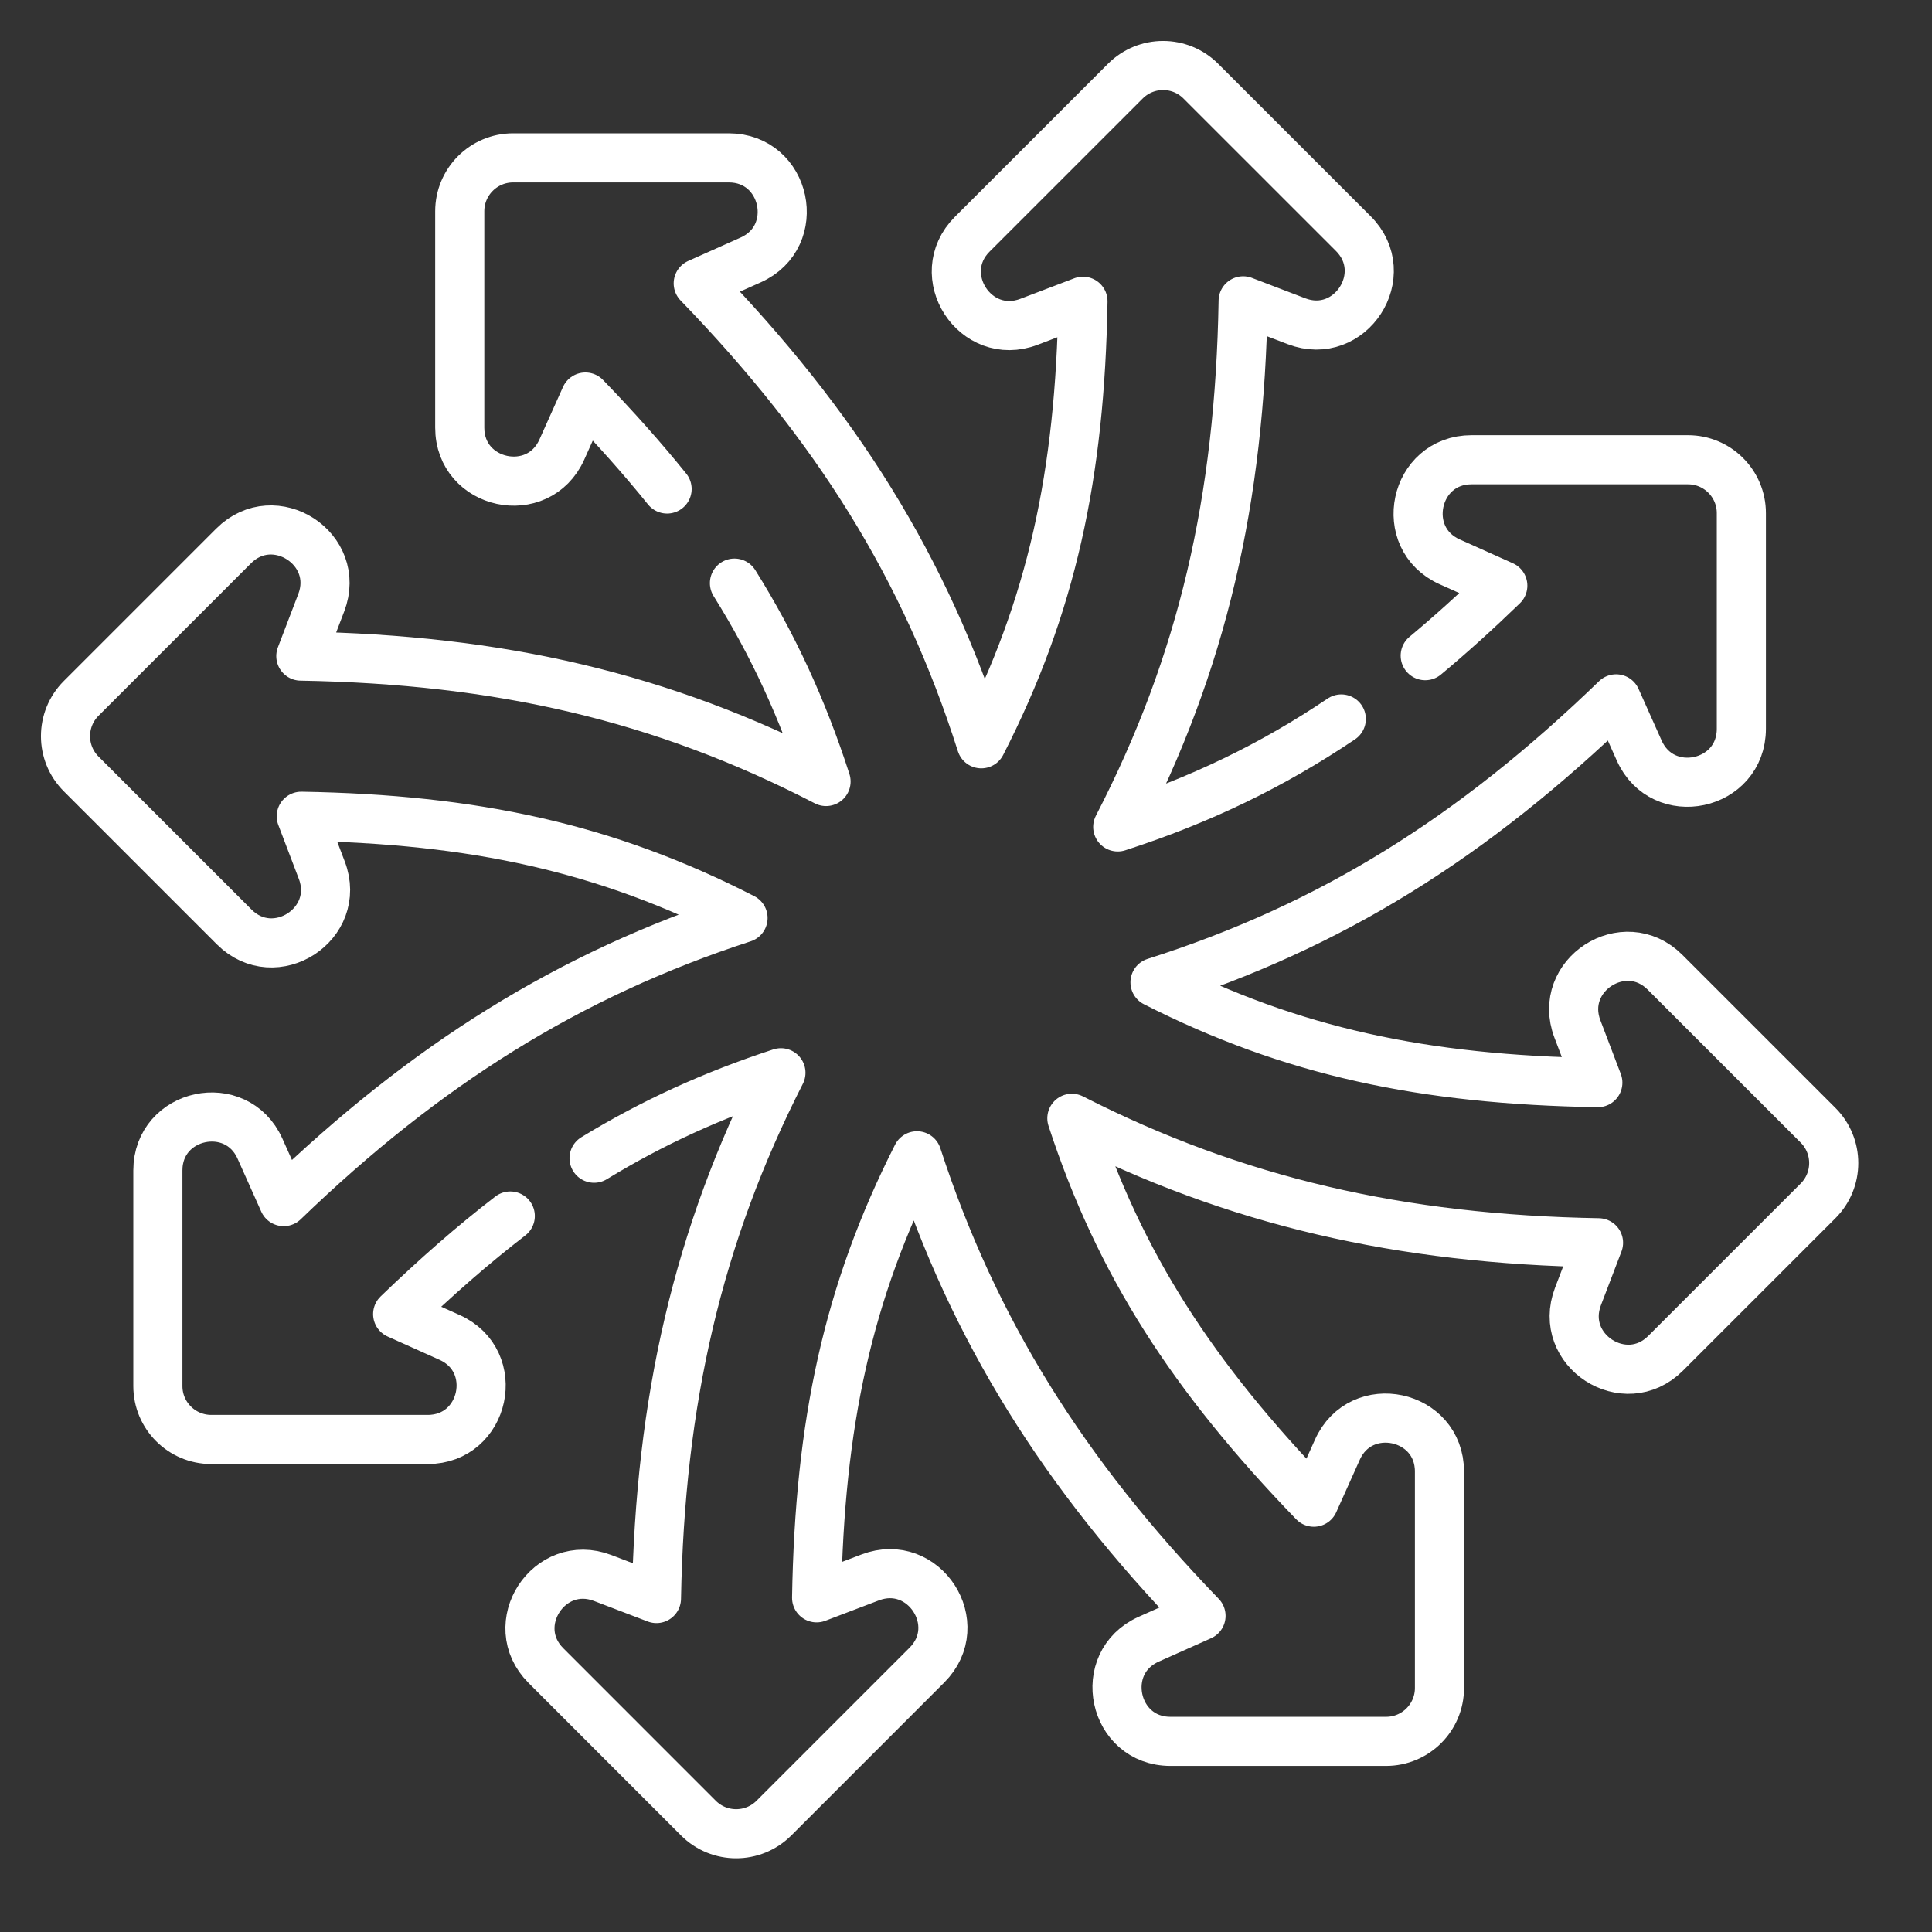
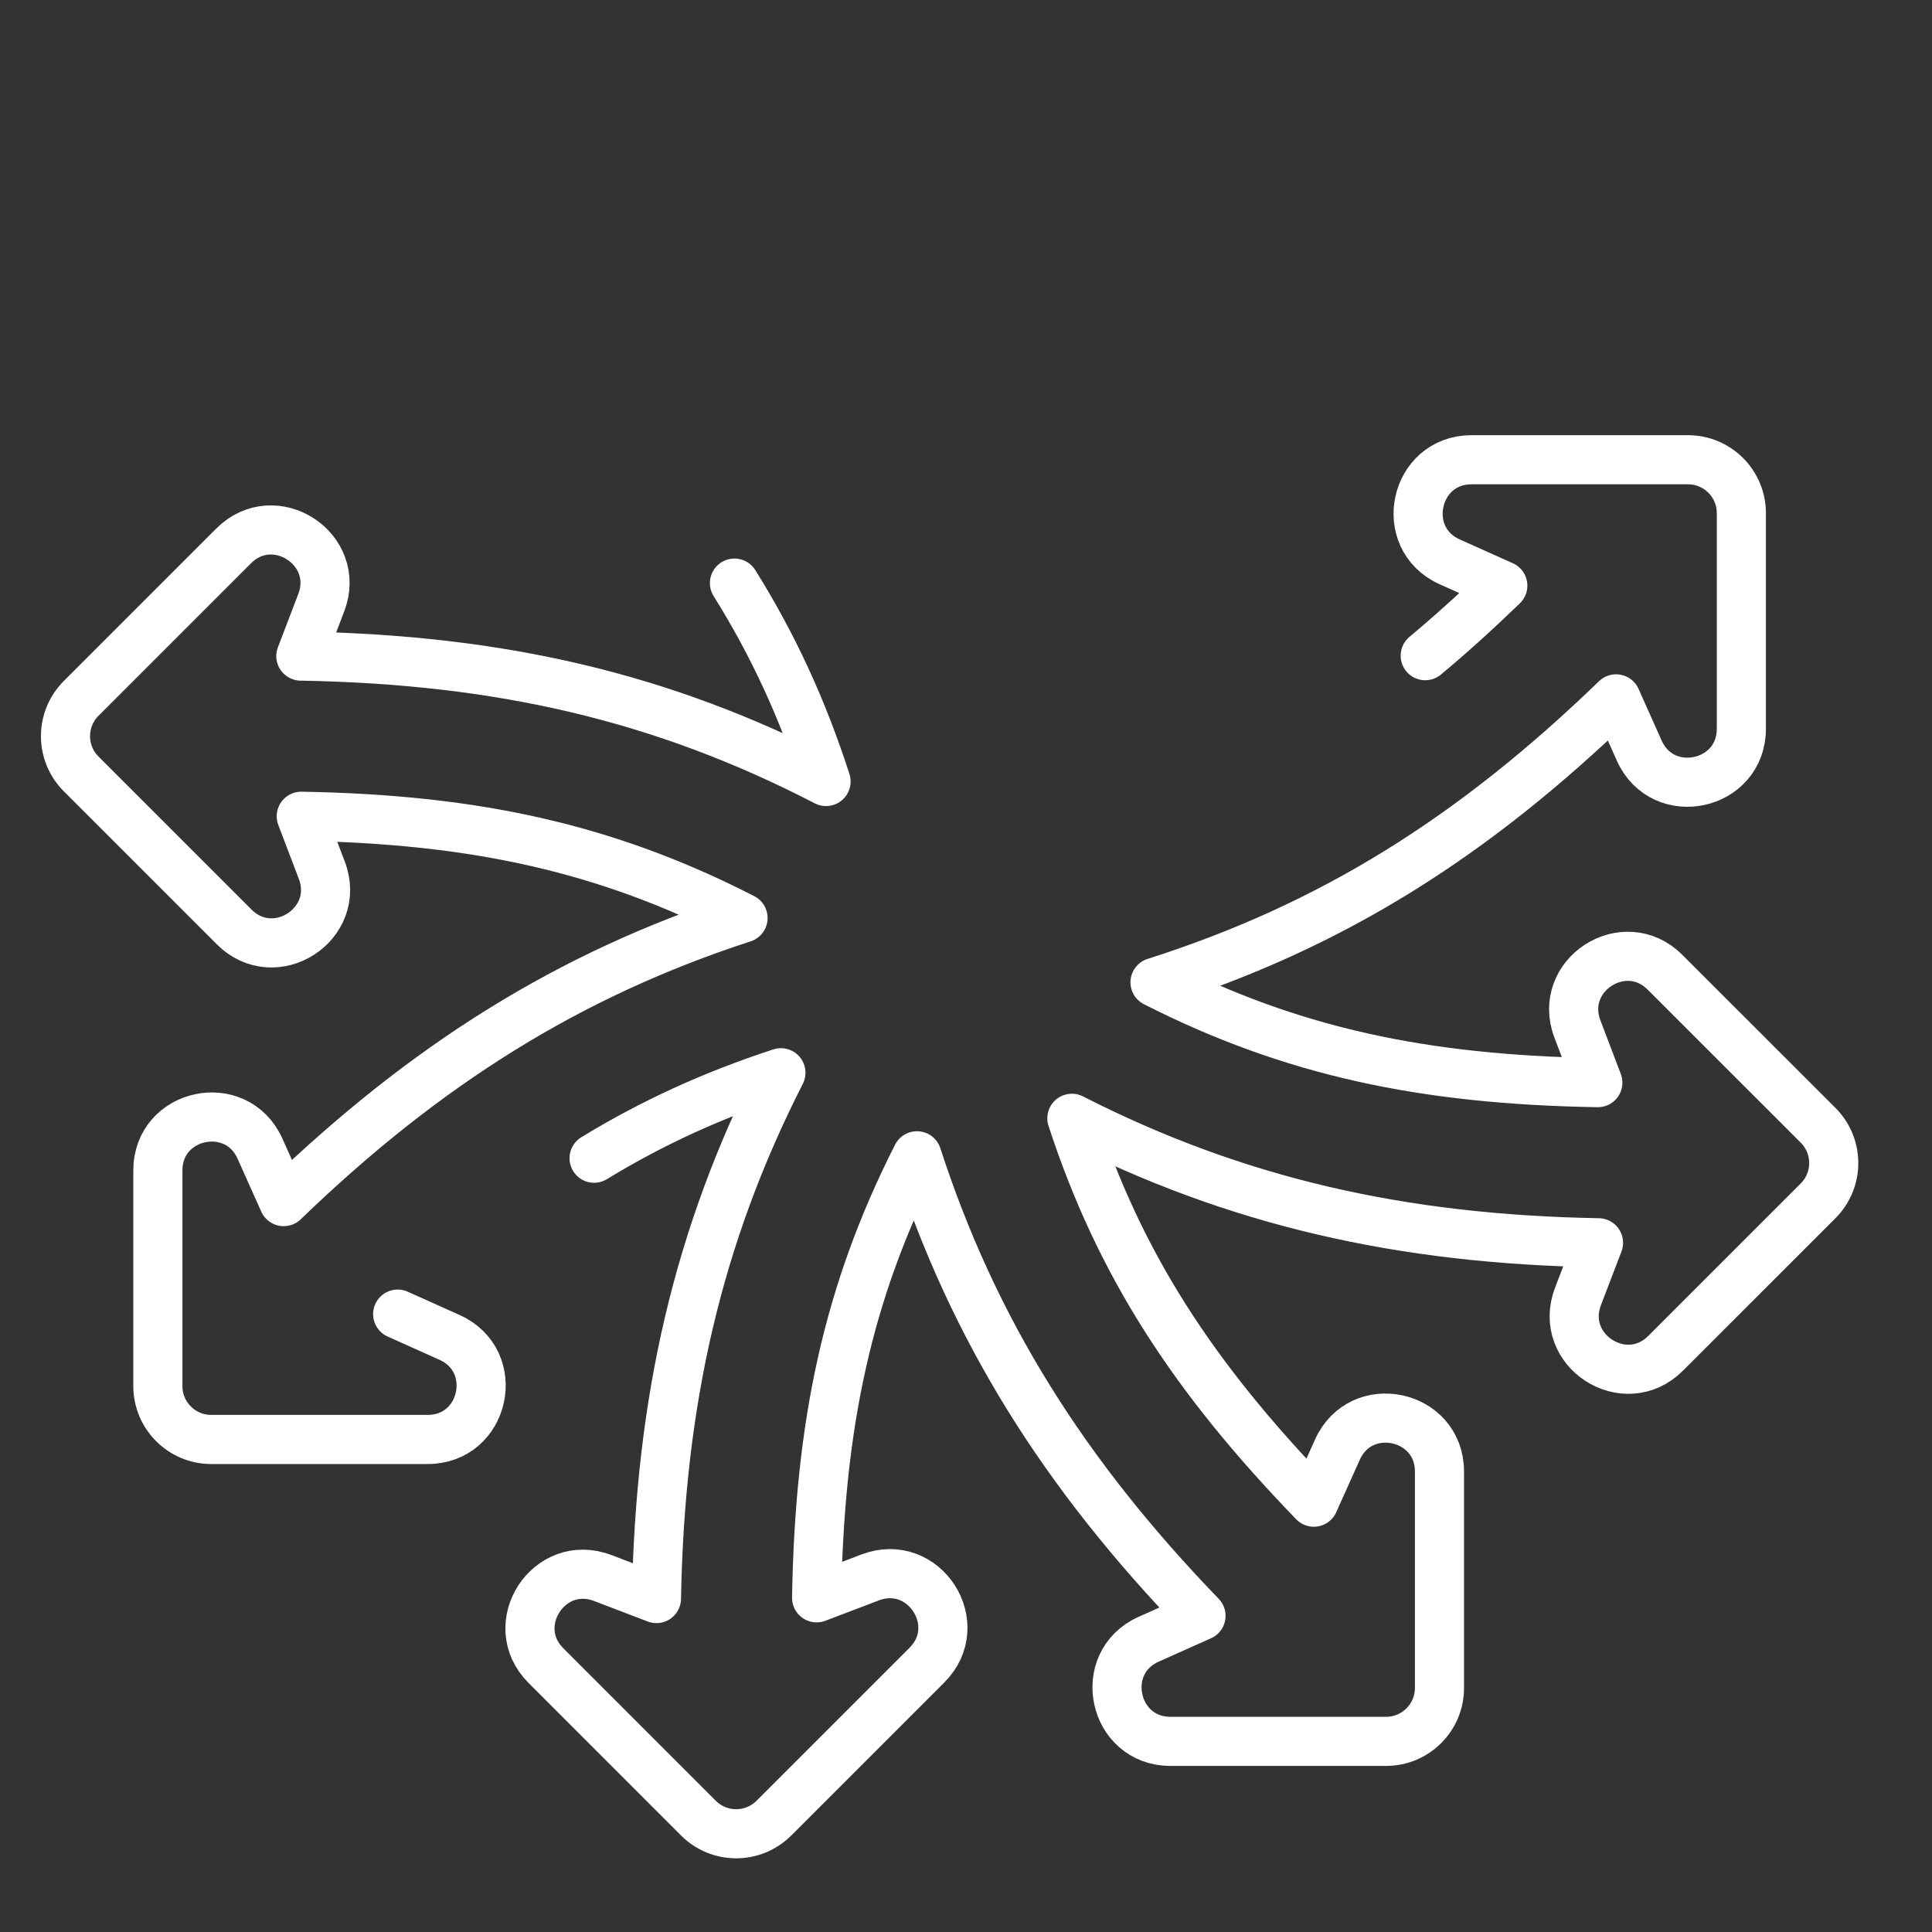
<svg xmlns="http://www.w3.org/2000/svg" width="59" height="59" viewBox="0 0 59 59" fill="none">
  <rect x="0" y="0" width="59" height="59" fill="#333333" stroke="none" />
-   <path d="M40.961 21.956C38.847 23.38 36.653 24.439 34.134 25.253C36.728 20.235 37.862 15.262 37.964 9.187L39.593 9.81C41.236 10.438 42.571 8.378 41.328 7.134L36.671 2.478C36.035 1.841 35.002 1.841 34.366 2.478L29.692 7.151C28.449 8.394 29.782 10.453 31.425 9.827L33.072 9.2C32.984 14.496 32.116 18.516 29.967 22.714C28.255 17.335 25.543 13.019 21.323 8.654L22.921 7.94C24.527 7.222 24.015 4.821 22.255 4.821H15.67C14.77 4.821 14.04 5.551 14.04 6.452V13.06C14.04 14.818 16.439 15.332 17.158 13.728L17.877 12.125C18.796 13.076 19.624 14.005 20.372 14.933" stroke="white" stroke-width="1.5" stroke-miterlimit="10" stroke-linecap="round" stroke-linejoin="round" />
  <path d="M18.142 35.37C19.921 34.284 21.778 33.436 23.848 32.76C21.308 37.744 20.155 42.793 20.047 48.817L18.407 48.19C16.764 47.562 15.428 49.622 16.672 50.865L21.328 55.522C21.965 56.159 22.997 56.159 23.634 55.522L28.307 50.849C29.55 49.606 28.217 47.547 26.574 48.172L24.938 48.795C25.028 43.48 25.89 39.459 28.003 35.296C29.732 40.619 32.488 45.007 36.677 49.345L35.079 50.059C33.473 50.777 33.985 53.178 35.744 53.178H42.329C43.229 53.178 43.959 52.448 43.959 51.548V44.939C43.959 43.181 41.56 42.668 40.841 44.272L40.122 45.874C36.422 42.048 34.184 38.593 32.733 34.151C37.724 36.694 42.781 37.848 48.816 37.952L48.189 39.592C47.561 41.235 49.621 42.571 50.865 41.327L55.522 36.671C56.158 36.034 56.158 35.002 55.522 34.365L50.848 29.692C49.605 28.449 47.546 29.782 48.172 31.425L48.795 33.062C43.468 32.974 39.44 32.114 35.272 29.998C40.66 28.285 44.981 25.569 49.353 21.342L50.059 22.921C50.777 24.527 53.178 24.015 53.178 22.255V15.67C53.178 14.77 52.448 14.04 51.548 14.04H44.939C43.181 14.04 42.668 16.439 44.272 17.158L45.893 17.885C45.092 18.66 44.307 19.371 43.524 20.023" stroke="white" stroke-width="1.5" stroke-miterlimit="10" stroke-linecap="round" stroke-linejoin="round" />
-   <path d="M22.429 17.807C23.605 19.686 24.511 21.65 25.226 23.866C20.216 21.275 15.25 20.141 9.187 20.036L9.81 18.407C10.438 16.764 8.378 15.428 7.134 16.672L2.478 21.328C1.841 21.965 1.841 22.997 2.478 23.634L7.151 28.307C8.394 29.55 10.453 28.217 9.827 26.574L9.2 24.927C14.484 25.018 18.498 25.887 22.691 28.034C17.377 29.762 12.994 32.515 8.663 36.695L7.94 35.079C7.222 33.473 4.821 33.985 4.821 35.744V42.329C4.821 43.23 5.551 43.959 6.452 43.959H13.061C14.819 43.959 15.332 41.561 13.728 40.842L12.144 40.131C13.312 39.003 14.445 38.011 15.583 37.135" stroke="white" stroke-width="1.5" stroke-miterlimit="10" stroke-linecap="round" stroke-linejoin="round" />
+   <path d="M22.429 17.807C23.605 19.686 24.511 21.65 25.226 23.866C20.216 21.275 15.25 20.141 9.187 20.036L9.81 18.407C10.438 16.764 8.378 15.428 7.134 16.672L2.478 21.328C1.841 21.965 1.841 22.997 2.478 23.634L7.151 28.307C8.394 29.55 10.453 28.217 9.827 26.574L9.2 24.927C14.484 25.018 18.498 25.887 22.691 28.034C17.377 29.762 12.994 32.515 8.663 36.695L7.94 35.079C7.222 33.473 4.821 33.985 4.821 35.744V42.329C4.821 43.23 5.551 43.959 6.452 43.959H13.061C14.819 43.959 15.332 41.561 13.728 40.842L12.144 40.131" stroke="white" stroke-width="1.5" stroke-miterlimit="10" stroke-linecap="round" stroke-linejoin="round" />
</svg>